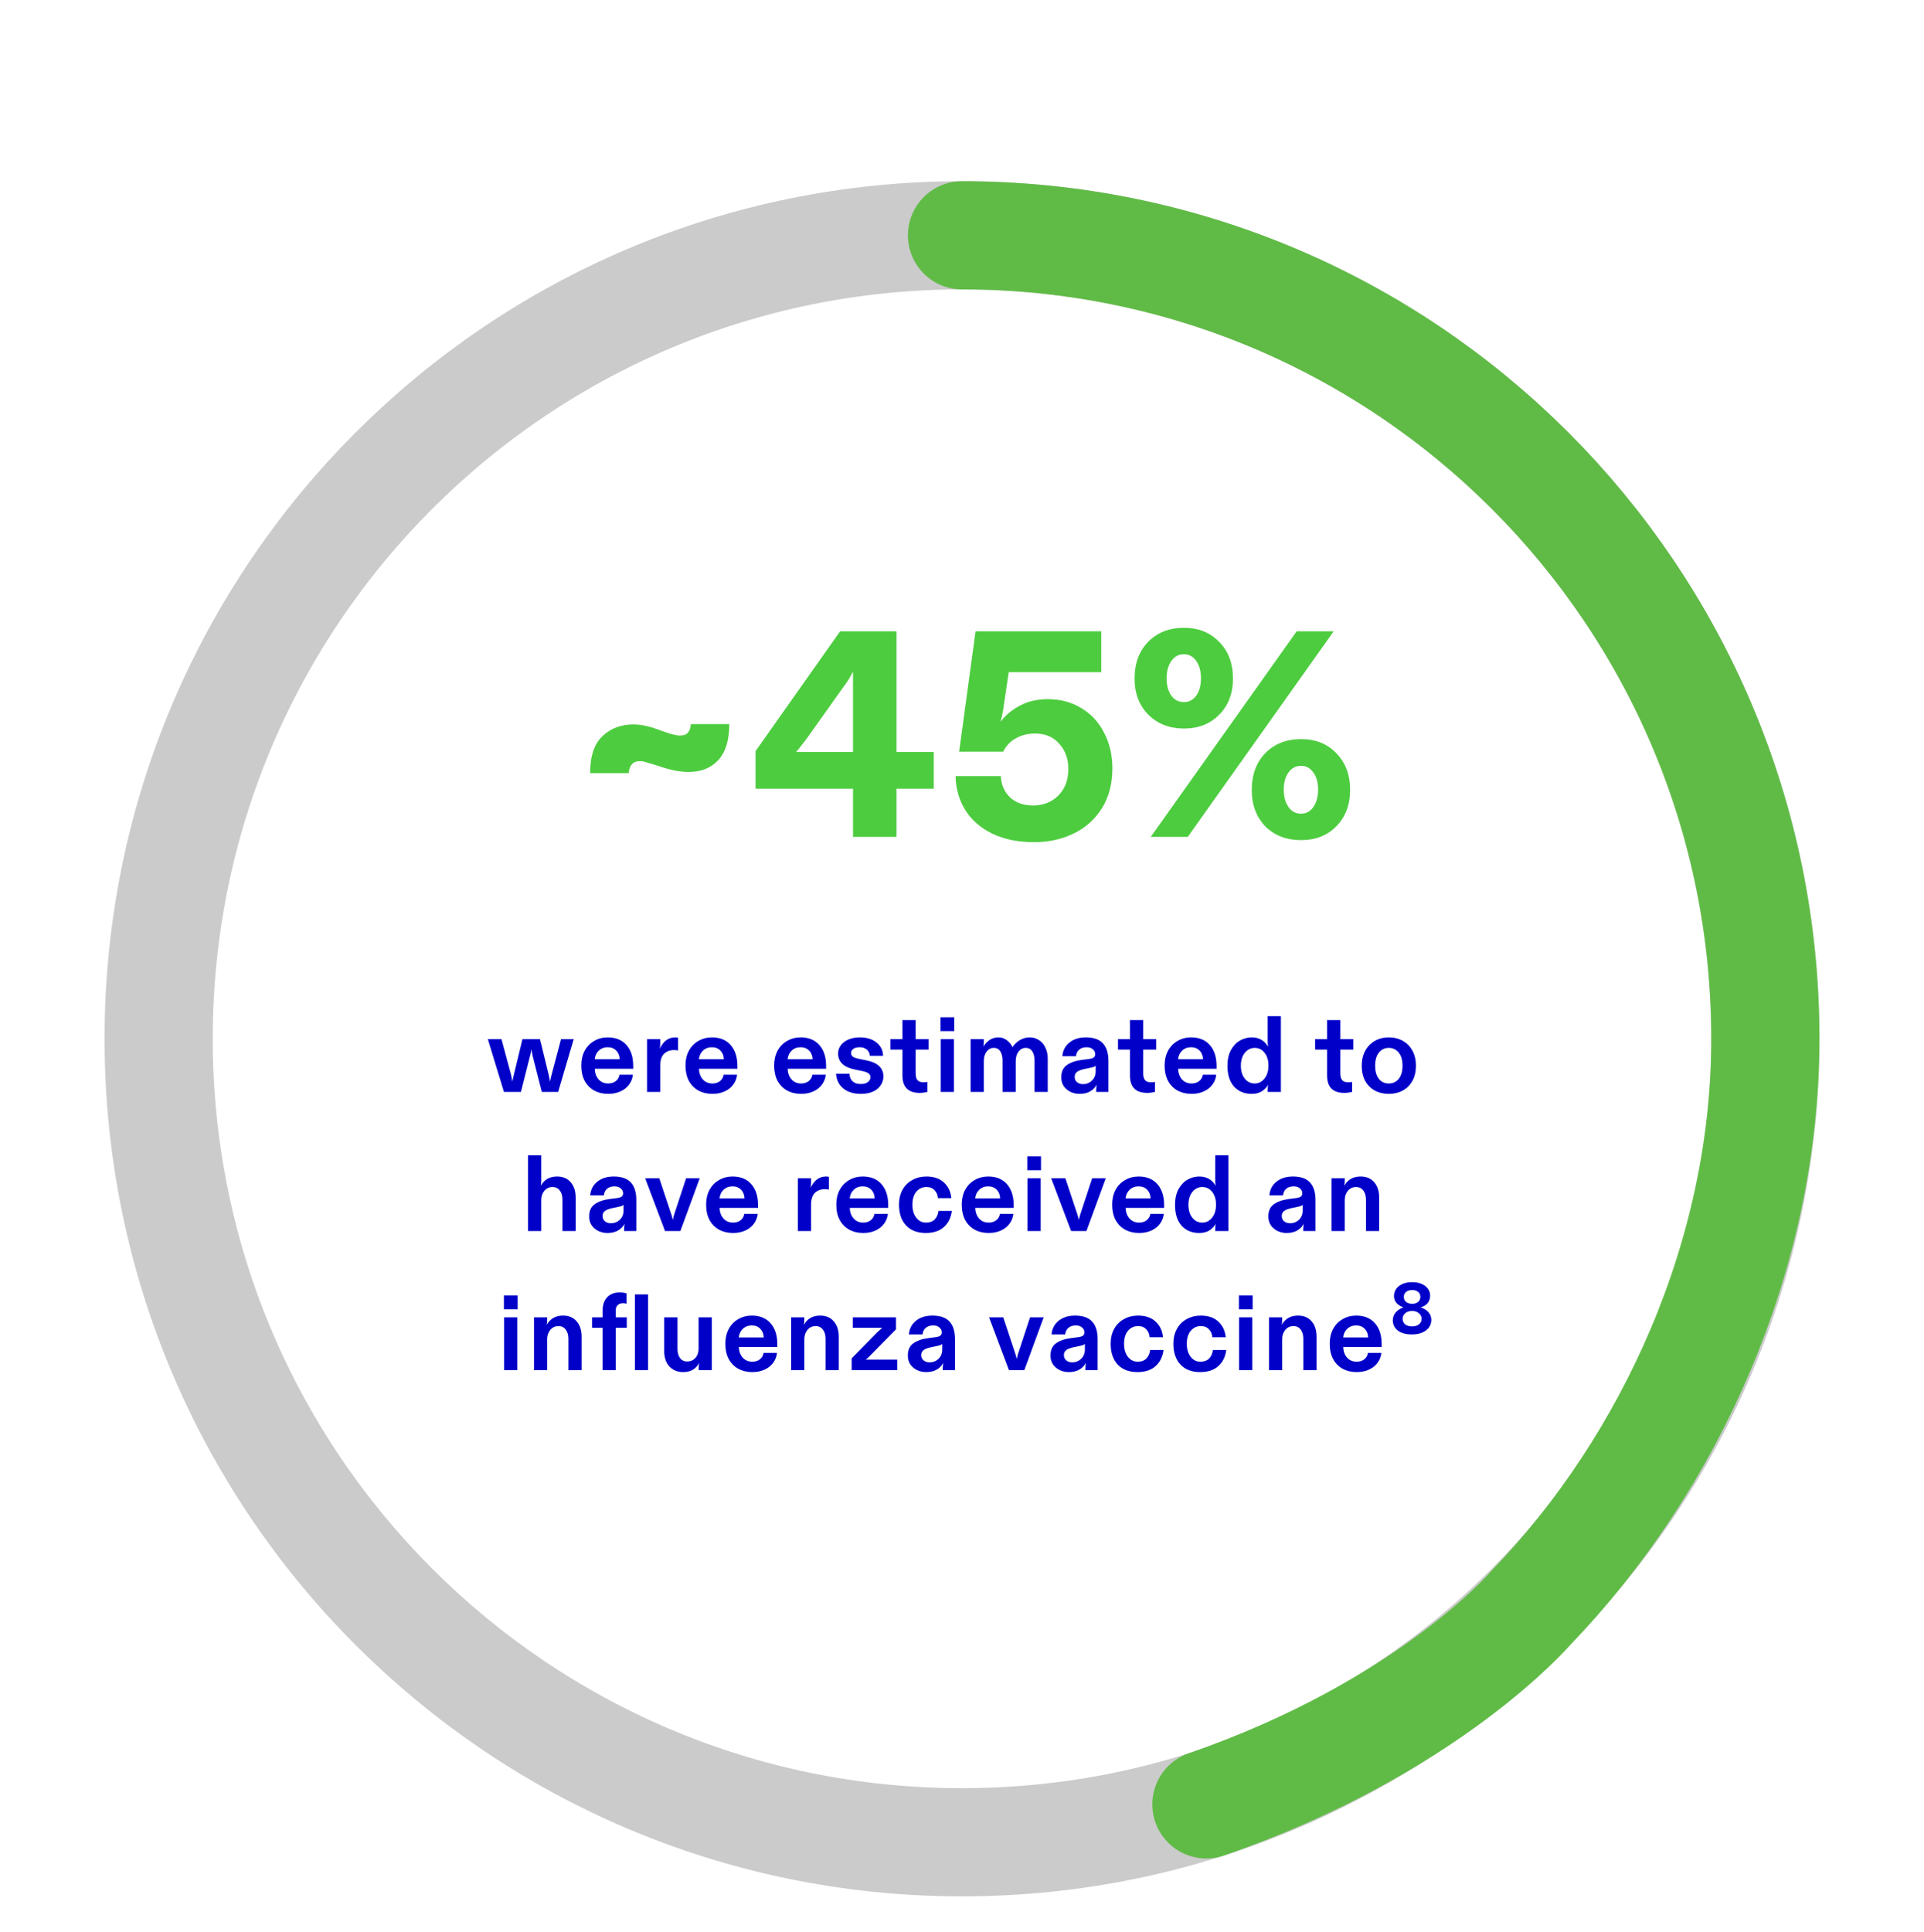
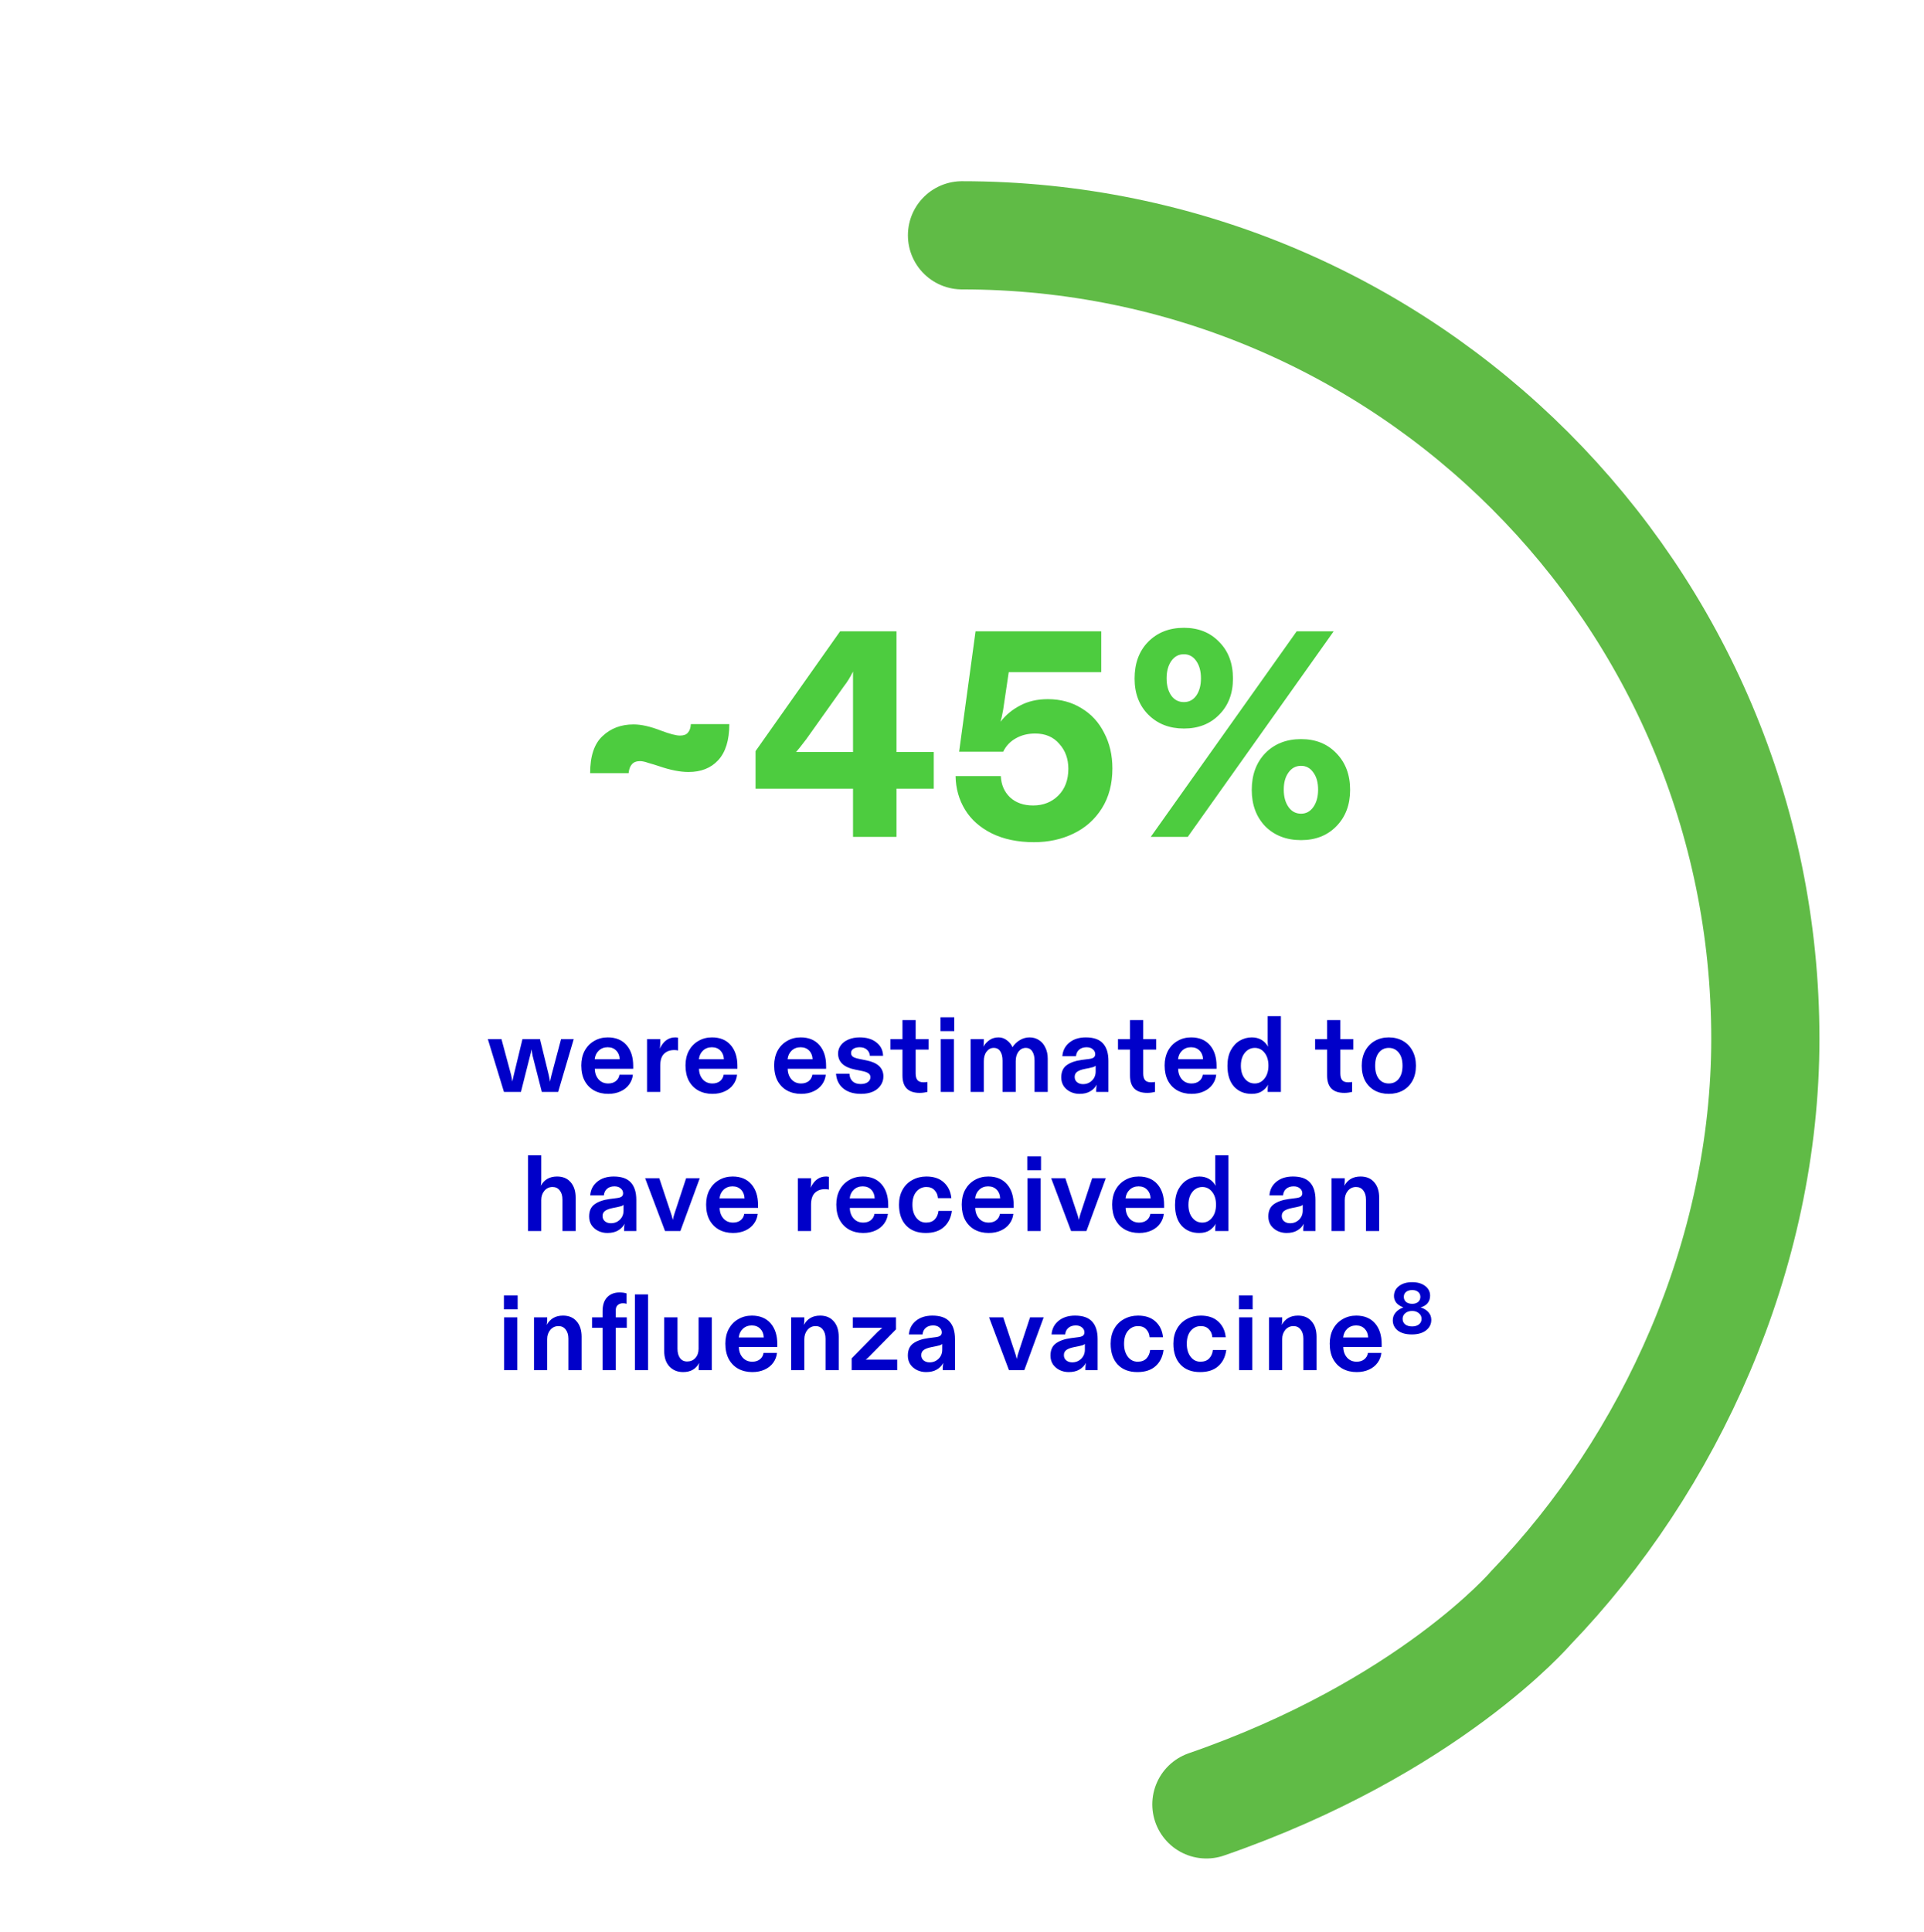
<svg xmlns="http://www.w3.org/2000/svg" width="249" height="250" viewBox="0 0 249 250" fill="none">
-   <path d="M124.5 238.384C181.92 238.384 228.468 191.836 228.468 134.416C228.468 76.996 181.92 30.448 124.5 30.448C67.08 30.448 20.532 76.996 20.532 134.416C20.532 191.836 67.08 238.384 124.5 238.384Z" stroke="#CBCBCB" stroke-width="14" stroke-miterlimit="10" />
  <path d="M63.136 134.46H64.9L66.146 139.094C66.212 139.402 66.263 139.686 66.3 139.948C66.403 139.49 66.468 139.206 66.496 139.094L67.616 134.46H69.884L71.018 139.094C71.046 139.224 71.074 139.364 71.102 139.514C71.14 139.654 71.168 139.808 71.186 139.976C71.261 139.593 71.326 139.299 71.382 139.094L72.614 134.46H74.252L72.236 141.292H70.122L68.932 136.63C68.848 136.2 68.797 135.916 68.778 135.776C68.741 136.065 68.68 136.35 68.596 136.63L67.42 141.292H65.222L63.136 134.46ZM78.713 141.544C78.032 141.544 77.425 141.399 76.893 141.11C76.371 140.82 75.96 140.4 75.661 139.85C75.372 139.299 75.227 138.636 75.227 137.862C75.227 137.152 75.372 136.522 75.661 135.972C75.96 135.421 76.371 134.996 76.893 134.698C77.416 134.39 78.004 134.236 78.657 134.236C79.693 134.236 80.501 134.567 81.079 135.23C81.658 135.892 81.947 136.788 81.947 137.918V138.296H76.977C76.987 138.846 77.15 139.304 77.467 139.668C77.785 140.022 78.2 140.2 78.713 140.2C79.096 140.2 79.418 140.102 79.679 139.906C79.95 139.7 80.113 139.42 80.169 139.066H81.905C81.859 139.532 81.695 139.957 81.415 140.34C81.145 140.713 80.776 141.007 80.309 141.222C79.843 141.436 79.311 141.544 78.713 141.544ZM80.197 137.064C80.179 136.597 80.029 136.224 79.749 135.944C79.469 135.654 79.101 135.51 78.643 135.51C78.186 135.51 77.803 135.654 77.495 135.944C77.187 136.233 77.01 136.606 76.963 137.064H80.197ZM83.737 134.46H85.445V134.978C85.445 135.23 85.426 135.468 85.389 135.692C85.846 134.721 86.513 134.236 87.391 134.236C87.521 134.236 87.643 134.25 87.755 134.278V135.93C87.605 135.892 87.442 135.874 87.265 135.874C86.705 135.874 86.261 136.037 85.935 136.364C85.608 136.681 85.445 137.194 85.445 137.904V141.292H83.737V134.46ZM92.2 141.544C91.519 141.544 90.912 141.399 90.38 141.11C89.857 140.82 89.447 140.4 89.148 139.85C88.859 139.299 88.714 138.636 88.714 137.862C88.714 137.152 88.859 136.522 89.148 135.972C89.447 135.421 89.857 134.996 90.38 134.698C90.903 134.39 91.49 134.236 92.144 134.236C93.18 134.236 93.987 134.567 94.566 135.23C95.144 135.892 95.434 136.788 95.434 137.918V138.296H90.464C90.473 138.846 90.636 139.304 90.954 139.668C91.271 140.022 91.686 140.2 92.2 140.2C92.582 140.2 92.904 140.102 93.166 139.906C93.436 139.7 93.6 139.42 93.656 139.066H95.392C95.345 139.532 95.182 139.957 94.902 140.34C94.631 140.713 94.263 141.007 93.796 141.222C93.329 141.436 92.797 141.544 92.2 141.544ZM93.684 137.064C93.665 136.597 93.516 136.224 93.236 135.944C92.956 135.654 92.587 135.51 92.13 135.51C91.672 135.51 91.29 135.654 90.982 135.944C90.674 136.233 90.496 136.606 90.45 137.064H93.684ZM103.677 141.544C102.995 141.544 102.389 141.399 101.857 141.11C101.334 140.82 100.923 140.4 100.625 139.85C100.335 139.299 100.191 138.636 100.191 137.862C100.191 137.152 100.335 136.522 100.625 135.972C100.923 135.421 101.334 134.996 101.857 134.698C102.379 134.39 102.967 134.236 103.621 134.236C104.657 134.236 105.464 134.567 106.043 135.23C106.621 135.892 106.911 136.788 106.911 137.918V138.296H101.941C101.95 138.846 102.113 139.304 102.431 139.668C102.748 140.022 103.163 140.2 103.677 140.2C104.059 140.2 104.381 140.102 104.643 139.906C104.913 139.7 105.077 139.42 105.133 139.066H106.869C106.822 139.532 106.659 139.957 106.379 140.34C106.108 140.713 105.739 141.007 105.273 141.222C104.806 141.436 104.274 141.544 103.677 141.544ZM105.161 137.064C105.142 136.597 104.993 136.224 104.713 135.944C104.433 135.654 104.064 135.51 103.607 135.51C103.149 135.51 102.767 135.654 102.459 135.944C102.151 136.233 101.973 136.606 101.927 137.064H105.161ZM111.43 141.544C110.469 141.544 109.703 141.31 109.134 140.844C108.565 140.377 108.252 139.742 108.196 138.94H109.932C109.951 139.35 110.086 139.677 110.338 139.92C110.59 140.153 110.94 140.27 111.388 140.27C111.771 140.27 112.074 140.19 112.298 140.032C112.531 139.864 112.648 139.649 112.648 139.388C112.648 139.164 112.555 138.991 112.368 138.87C112.191 138.748 111.911 138.65 111.528 138.576L110.702 138.408C109.209 138.118 108.462 137.423 108.462 136.322C108.462 135.93 108.579 135.575 108.812 135.258C109.045 134.94 109.372 134.693 109.792 134.516C110.221 134.329 110.711 134.236 111.262 134.236C112.167 134.236 112.891 134.455 113.432 134.894C113.983 135.323 114.267 135.897 114.286 136.616H112.578C112.55 136.28 112.419 136.014 112.186 135.818C111.953 135.612 111.645 135.51 111.262 135.51C110.935 135.51 110.665 135.575 110.45 135.706C110.245 135.836 110.142 136.018 110.142 136.252C110.142 136.457 110.221 136.62 110.38 136.742C110.548 136.854 110.847 136.952 111.276 137.036L112.102 137.204C113.586 137.493 114.328 138.188 114.328 139.29C114.328 139.719 114.207 140.106 113.964 140.452C113.731 140.797 113.395 141.068 112.956 141.264C112.517 141.45 112.009 141.544 111.43 141.544ZM119.021 141.418C117.537 141.418 116.795 140.666 116.795 139.164V135.818H115.241V134.46H116.795V131.996H118.503V134.46H120.183V135.818H118.503V138.912C118.503 139.285 118.582 139.57 118.741 139.766C118.899 139.952 119.156 140.046 119.511 140.046C119.688 140.046 119.861 140.032 120.029 140.004V141.292C119.935 141.32 119.791 141.348 119.595 141.376C119.408 141.404 119.217 141.418 119.021 141.418ZM121.749 134.46H123.457V141.292H121.749V134.46ZM121.721 131.632H123.499V133.424H121.721V131.632ZM125.614 134.46H127.322V134.768C127.322 135.02 127.303 135.244 127.266 135.44C127.462 135.094 127.723 134.81 128.05 134.586C128.377 134.352 128.773 134.236 129.24 134.236C129.641 134.236 130.005 134.366 130.332 134.628C130.659 134.88 130.892 135.174 131.032 135.51C131.247 135.155 131.55 134.856 131.942 134.614C132.343 134.362 132.777 134.236 133.244 134.236C133.701 134.236 134.107 134.352 134.462 134.586C134.817 134.81 135.092 135.132 135.288 135.552C135.493 135.962 135.596 136.443 135.596 136.994V141.292H133.888V137.246C133.888 136.742 133.79 136.34 133.594 136.042C133.398 135.743 133.118 135.594 132.754 135.594C132.381 135.594 132.068 135.752 131.816 136.07C131.573 136.387 131.452 136.802 131.452 137.316V141.292H129.744V137.246C129.744 136.732 129.646 136.331 129.45 136.042C129.263 135.743 128.983 135.594 128.61 135.594C128.237 135.594 127.929 135.752 127.686 136.07C127.443 136.378 127.322 136.793 127.322 137.316V141.292H125.614V134.46ZM139.698 141.544C139.297 141.544 138.914 141.46 138.55 141.292C138.186 141.114 137.892 140.867 137.668 140.55C137.454 140.223 137.346 139.845 137.346 139.416C137.346 138.697 137.58 138.17 138.046 137.834C138.522 137.488 139.176 137.26 140.006 137.148L140.986 137.022C141.257 136.984 141.448 136.919 141.56 136.826C141.682 136.723 141.742 136.583 141.742 136.406C141.742 136.154 141.64 135.944 141.434 135.776C141.238 135.598 140.968 135.51 140.622 135.51C140.23 135.51 139.913 135.612 139.67 135.818C139.428 136.023 139.288 136.308 139.25 136.672H137.486C137.542 135.944 137.846 135.356 138.396 134.908C138.947 134.46 139.656 134.236 140.524 134.236C141.542 134.236 142.284 134.497 142.75 135.02C143.217 135.533 143.45 136.284 143.45 137.274V141.292H141.868V141.012C141.868 140.825 141.892 140.606 141.938 140.354C141.742 140.718 141.458 141.007 141.084 141.222C140.72 141.436 140.258 141.544 139.698 141.544ZM140.16 140.284C140.618 140.284 141.005 140.13 141.322 139.822C141.64 139.514 141.798 139.122 141.798 138.646V137.904C141.724 137.969 141.626 138.025 141.504 138.072C141.383 138.109 141.21 138.151 140.986 138.198L140.426 138.31C139.988 138.394 139.652 138.515 139.418 138.674C139.194 138.832 139.082 139.056 139.082 139.346C139.082 139.635 139.185 139.864 139.39 140.032C139.596 140.2 139.852 140.284 140.16 140.284ZM148.468 141.418C146.984 141.418 146.242 140.666 146.242 139.164V135.818H144.688V134.46H146.242V131.996H147.95V134.46H149.63V135.818H147.95V138.912C147.95 139.285 148.03 139.57 148.188 139.766C148.347 139.952 148.604 140.046 148.958 140.046C149.136 140.046 149.308 140.032 149.476 140.004V141.292C149.383 141.32 149.238 141.348 149.042 141.376C148.856 141.404 148.664 141.418 148.468 141.418ZM154.208 141.544C153.527 141.544 152.92 141.399 152.388 141.11C151.866 140.82 151.455 140.4 151.156 139.85C150.867 139.299 150.722 138.636 150.722 137.862C150.722 137.152 150.867 136.522 151.156 135.972C151.455 135.421 151.866 134.996 152.388 134.698C152.911 134.39 153.499 134.236 154.152 134.236C155.188 134.236 155.996 134.567 156.574 135.23C157.153 135.892 157.442 136.788 157.442 137.918V138.296H152.472C152.482 138.846 152.645 139.304 152.962 139.668C153.28 140.022 153.695 140.2 154.208 140.2C154.591 140.2 154.913 140.102 155.174 139.906C155.445 139.7 155.608 139.42 155.664 139.066H157.4C157.354 139.532 157.19 139.957 156.91 140.34C156.64 140.713 156.271 141.007 155.804 141.222C155.338 141.436 154.806 141.544 154.208 141.544ZM155.692 137.064C155.674 136.597 155.524 136.224 155.244 135.944C154.964 135.654 154.596 135.51 154.138 135.51C153.681 135.51 153.298 135.654 152.99 135.944C152.682 136.233 152.505 136.606 152.458 137.064H155.692ZM161.976 141.544C161.042 141.544 160.286 141.231 159.708 140.606C159.138 139.971 158.854 139.07 158.854 137.904C158.854 137.12 158.998 136.452 159.288 135.902C159.586 135.351 159.974 134.936 160.45 134.656C160.935 134.376 161.453 134.236 162.004 134.236C162.937 134.236 163.642 134.637 164.118 135.44C164.08 135.272 164.062 135.048 164.062 134.768V131.492H165.77V141.292H164.062V141.012C164.062 140.732 164.08 140.512 164.118 140.354C163.95 140.671 163.688 140.951 163.334 141.194C162.988 141.427 162.536 141.544 161.976 141.544ZM162.382 140.2C162.895 140.2 163.32 139.985 163.656 139.556C163.992 139.126 164.16 138.571 164.16 137.89C164.16 137.199 163.992 136.644 163.656 136.224C163.329 135.804 162.904 135.594 162.382 135.594C162.046 135.594 161.738 135.692 161.458 135.888C161.187 136.084 160.972 136.354 160.814 136.7C160.664 137.045 160.59 137.442 160.59 137.89C160.59 138.59 160.758 139.15 161.094 139.57C161.43 139.99 161.859 140.2 162.382 140.2ZM173.978 141.418C172.494 141.418 171.752 140.666 171.752 139.164V135.818H170.198V134.46H171.752V131.996H173.46V134.46H175.14V135.818H173.46V138.912C173.46 139.285 173.54 139.57 173.698 139.766C173.857 139.952 174.114 140.046 174.468 140.046C174.646 140.046 174.818 140.032 174.986 140.004V141.292C174.893 141.32 174.748 141.348 174.552 141.376C174.366 141.404 174.174 141.418 173.978 141.418ZM179.732 141.544C179.051 141.544 178.444 141.399 177.912 141.11C177.38 140.811 176.965 140.391 176.666 139.85C176.377 139.299 176.232 138.65 176.232 137.904C176.232 137.166 176.382 136.522 176.68 135.972C176.979 135.421 177.39 134.996 177.912 134.698C178.444 134.39 179.051 134.236 179.732 134.236C180.414 134.236 181.02 134.385 181.552 134.684C182.084 134.982 182.5 135.412 182.798 135.972C183.097 136.522 183.246 137.166 183.246 137.904C183.246 138.65 183.097 139.299 182.798 139.85C182.5 140.391 182.084 140.811 181.552 141.11C181.02 141.399 180.414 141.544 179.732 141.544ZM179.732 140.2C180.274 140.2 180.703 139.999 181.02 139.598C181.347 139.187 181.51 138.622 181.51 137.904C181.51 137.176 181.347 136.611 181.02 136.21C180.694 135.799 180.264 135.594 179.732 135.594C179.2 135.594 178.771 135.799 178.444 136.21C178.127 136.611 177.968 137.176 177.968 137.904C177.968 138.622 178.127 139.187 178.444 139.598C178.762 139.999 179.191 140.2 179.732 140.2ZM68.341 149.492H70.049V152.768C70.049 152.982 70.03 153.206 69.993 153.44C70.432 152.637 71.132 152.236 72.093 152.236C72.849 152.236 73.437 152.483 73.857 152.978C74.286 153.463 74.501 154.13 74.501 154.98V159.292H72.793V155.232C72.793 154.728 72.676 154.331 72.443 154.042C72.219 153.743 71.906 153.594 71.505 153.594C71.085 153.594 70.735 153.757 70.455 154.084C70.184 154.41 70.049 154.812 70.049 155.288V159.292H68.341V149.492ZM78.597 159.544C78.196 159.544 77.813 159.46 77.449 159.292C77.085 159.114 76.791 158.867 76.567 158.55C76.352 158.223 76.245 157.845 76.245 157.416C76.245 156.697 76.478 156.17 76.945 155.834C77.421 155.488 78.074 155.26 78.905 155.148L79.885 155.022C80.156 154.984 80.347 154.919 80.459 154.826C80.58 154.723 80.641 154.583 80.641 154.406C80.641 154.154 80.538 153.944 80.333 153.776C80.137 153.598 79.866 153.51 79.521 153.51C79.129 153.51 78.812 153.612 78.569 153.818C78.326 154.023 78.186 154.308 78.149 154.672H76.385C76.441 153.944 76.744 153.356 77.295 152.908C77.846 152.46 78.555 152.236 79.423 152.236C80.44 152.236 81.182 152.497 81.649 153.02C82.116 153.533 82.349 154.284 82.349 155.274V159.292H80.767V159.012C80.767 158.825 80.79 158.606 80.837 158.354C80.641 158.718 80.356 159.007 79.983 159.222C79.619 159.436 79.157 159.544 78.597 159.544ZM79.059 158.284C79.516 158.284 79.904 158.13 80.221 157.822C80.538 157.514 80.697 157.122 80.697 156.646V155.904C80.622 155.969 80.524 156.025 80.403 156.072C80.282 156.109 80.109 156.151 79.885 156.198L79.325 156.31C78.886 156.394 78.55 156.515 78.317 156.674C78.093 156.832 77.981 157.056 77.981 157.346C77.981 157.635 78.084 157.864 78.289 158.032C78.494 158.2 78.751 158.284 79.059 158.284ZM83.49 152.46H85.324L86.822 156.968C86.897 157.154 86.981 157.448 87.074 157.85C87.13 157.57 87.21 157.276 87.312 156.968L88.796 152.46H90.56L88.054 159.292H86.066L83.49 152.46ZM94.871 159.544C94.189 159.544 93.583 159.399 93.051 159.11C92.528 158.82 92.118 158.4 91.819 157.85C91.529 157.299 91.385 156.636 91.385 155.862C91.385 155.152 91.529 154.522 91.819 153.972C92.118 153.421 92.528 152.996 93.051 152.698C93.573 152.39 94.162 152.236 94.815 152.236C95.851 152.236 96.658 152.567 97.237 153.23C97.816 153.892 98.105 154.788 98.105 155.918V156.296H93.135C93.144 156.846 93.308 157.304 93.625 157.668C93.942 158.022 94.358 158.2 94.871 158.2C95.254 158.2 95.576 158.102 95.837 157.906C96.108 157.7 96.271 157.42 96.327 157.066H98.063C98.016 157.532 97.853 157.957 97.573 158.34C97.302 158.713 96.933 159.007 96.467 159.222C96 159.436 95.468 159.544 94.871 159.544ZM96.355 155.064C96.336 154.597 96.187 154.224 95.907 153.944C95.627 153.654 95.258 153.51 94.801 153.51C94.344 153.51 93.961 153.654 93.653 153.944C93.345 154.233 93.168 154.606 93.121 155.064H96.355ZM103.254 152.46H104.962V152.978C104.962 153.23 104.943 153.468 104.906 153.692C105.363 152.721 106.03 152.236 106.908 152.236C107.038 152.236 107.16 152.25 107.272 152.278V153.93C107.122 153.892 106.959 153.874 106.782 153.874C106.222 153.874 105.778 154.037 105.452 154.364C105.125 154.681 104.962 155.194 104.962 155.904V159.292H103.254V152.46ZM111.717 159.544C111.035 159.544 110.429 159.399 109.897 159.11C109.374 158.82 108.963 158.4 108.665 157.85C108.375 157.299 108.231 156.636 108.231 155.862C108.231 155.152 108.375 154.522 108.665 153.972C108.963 153.421 109.374 152.996 109.897 152.698C110.419 152.39 111.007 152.236 111.661 152.236C112.697 152.236 113.504 152.567 114.083 153.23C114.661 153.892 114.951 154.788 114.951 155.918V156.296H109.981C109.99 156.846 110.153 157.304 110.471 157.668C110.788 158.022 111.203 158.2 111.717 158.2C112.099 158.2 112.421 158.102 112.683 157.906C112.953 157.7 113.117 157.42 113.173 157.066H114.909C114.862 157.532 114.699 157.957 114.419 158.34C114.148 158.713 113.779 159.007 113.313 159.222C112.846 159.436 112.314 159.544 111.717 159.544ZM113.201 155.064C113.182 154.597 113.033 154.224 112.753 153.944C112.473 153.654 112.104 153.51 111.647 153.51C111.189 153.51 110.807 153.654 110.499 153.944C110.191 154.233 110.013 154.606 109.967 155.064H113.201ZM119.806 159.544C118.723 159.544 117.874 159.217 117.258 158.564C116.651 157.91 116.348 157.014 116.348 155.876C116.348 155.138 116.502 154.494 116.81 153.944C117.118 153.393 117.543 152.973 118.084 152.684C118.625 152.385 119.227 152.236 119.89 152.236C120.851 152.236 121.607 152.492 122.158 153.006C122.718 153.519 123.04 154.196 123.124 155.036H121.388C121.36 154.625 121.215 154.284 120.954 154.014C120.702 153.734 120.347 153.594 119.89 153.594C119.367 153.594 118.933 153.799 118.588 154.21C118.252 154.611 118.084 155.171 118.084 155.89C118.084 156.571 118.247 157.126 118.574 157.556C118.901 157.985 119.325 158.2 119.848 158.2C120.333 158.2 120.711 158.06 120.982 157.78C121.253 157.49 121.411 157.126 121.458 156.688H123.194C123.073 157.584 122.723 158.284 122.144 158.788C121.575 159.292 120.795 159.544 119.806 159.544ZM127.951 159.544C127.27 159.544 126.663 159.399 126.131 159.11C125.609 158.82 125.198 158.4 124.899 157.85C124.61 157.299 124.465 156.636 124.465 155.862C124.465 155.152 124.61 154.522 124.899 153.972C125.198 153.421 125.609 152.996 126.131 152.698C126.654 152.39 127.242 152.236 127.895 152.236C128.931 152.236 129.739 152.567 130.317 153.23C130.896 153.892 131.185 154.788 131.185 155.918V156.296H126.215C126.225 156.846 126.388 157.304 126.705 157.668C127.023 158.022 127.438 158.2 127.951 158.2C128.334 158.2 128.656 158.102 128.917 157.906C129.188 157.7 129.351 157.42 129.407 157.066H131.143C131.097 157.532 130.933 157.957 130.653 158.34C130.383 158.713 130.014 159.007 129.547 159.222C129.081 159.436 128.549 159.544 127.951 159.544ZM129.435 155.064C129.417 154.597 129.267 154.224 128.987 153.944C128.707 153.654 128.339 153.51 127.881 153.51C127.424 153.51 127.041 153.654 126.733 153.944C126.425 154.233 126.248 154.606 126.201 155.064H129.435ZM132.975 152.46H134.683V159.292H132.975V152.46ZM132.947 149.632H134.725V151.424H132.947V149.632ZM136.042 152.46H137.876L139.374 156.968C139.448 157.154 139.532 157.448 139.626 157.85C139.682 157.57 139.761 157.276 139.864 156.968L141.348 152.46H143.112L140.606 159.292H138.618L136.042 152.46ZM147.422 159.544C146.741 159.544 146.134 159.399 145.602 159.11C145.08 158.82 144.669 158.4 144.37 157.85C144.081 157.299 143.936 156.636 143.936 155.862C143.936 155.152 144.081 154.522 144.37 153.972C144.669 153.421 145.08 152.996 145.602 152.698C146.125 152.39 146.713 152.236 147.366 152.236C148.402 152.236 149.21 152.567 149.788 153.23C150.367 153.892 150.656 154.788 150.656 155.918V156.296H145.686C145.696 156.846 145.859 157.304 146.176 157.668C146.494 158.022 146.909 158.2 147.422 158.2C147.805 158.2 148.127 158.102 148.388 157.906C148.659 157.7 148.822 157.42 148.878 157.066H150.614C150.568 157.532 150.404 157.957 150.124 158.34C149.854 158.713 149.485 159.007 149.018 159.222C148.552 159.436 148.02 159.544 147.422 159.544ZM148.906 155.064C148.888 154.597 148.738 154.224 148.458 153.944C148.178 153.654 147.81 153.51 147.352 153.51C146.895 153.51 146.512 153.654 146.204 153.944C145.896 154.233 145.719 154.606 145.672 155.064H148.906ZM155.189 159.544C154.256 159.544 153.5 159.231 152.921 158.606C152.352 157.971 152.067 157.07 152.067 155.904C152.067 155.12 152.212 154.452 152.501 153.902C152.8 153.351 153.187 152.936 153.663 152.656C154.149 152.376 154.667 152.236 155.217 152.236C156.151 152.236 156.855 152.637 157.331 153.44C157.294 153.272 157.275 153.048 157.275 152.768V149.492H158.983V159.292H157.275V159.012C157.275 158.732 157.294 158.512 157.331 158.354C157.163 158.671 156.902 158.951 156.547 159.194C156.202 159.427 155.749 159.544 155.189 159.544ZM155.595 158.2C156.109 158.2 156.533 157.985 156.869 157.556C157.205 157.126 157.373 156.571 157.373 155.89C157.373 155.199 157.205 154.644 156.869 154.224C156.543 153.804 156.118 153.594 155.595 153.594C155.259 153.594 154.951 153.692 154.671 153.888C154.401 154.084 154.186 154.354 154.027 154.7C153.878 155.045 153.803 155.442 153.803 155.89C153.803 156.59 153.971 157.15 154.307 157.57C154.643 157.99 155.073 158.2 155.595 158.2ZM166.498 159.544C166.097 159.544 165.714 159.46 165.35 159.292C164.986 159.114 164.692 158.867 164.468 158.55C164.254 158.223 164.146 157.845 164.146 157.416C164.146 156.697 164.38 156.17 164.846 155.834C165.322 155.488 165.976 155.26 166.806 155.148L167.786 155.022C168.057 154.984 168.248 154.919 168.36 154.826C168.482 154.723 168.542 154.583 168.542 154.406C168.542 154.154 168.44 153.944 168.234 153.776C168.038 153.598 167.768 153.51 167.422 153.51C167.03 153.51 166.713 153.612 166.47 153.818C166.228 154.023 166.088 154.308 166.05 154.672H164.286C164.342 153.944 164.646 153.356 165.196 152.908C165.747 152.46 166.456 152.236 167.324 152.236C168.342 152.236 169.084 152.497 169.55 153.02C170.017 153.533 170.25 154.284 170.25 155.274V159.292H168.668V159.012C168.668 158.825 168.692 158.606 168.738 158.354C168.542 158.718 168.258 159.007 167.884 159.222C167.52 159.436 167.058 159.544 166.498 159.544ZM166.96 158.284C167.418 158.284 167.805 158.13 168.122 157.822C168.44 157.514 168.598 157.122 168.598 156.646V155.904C168.524 155.969 168.426 156.025 168.304 156.072C168.183 156.109 168.01 156.151 167.786 156.198L167.226 156.31C166.788 156.394 166.452 156.515 166.218 156.674C165.994 156.832 165.882 157.056 165.882 157.346C165.882 157.635 165.985 157.864 166.19 158.032C166.396 158.2 166.652 158.284 166.96 158.284ZM172.327 152.46H174.035V152.768C174.035 152.982 174.016 153.206 173.979 153.44C174.417 152.637 175.117 152.236 176.079 152.236C176.835 152.236 177.423 152.483 177.843 152.978C178.272 153.463 178.487 154.13 178.487 154.98V159.292H176.779V155.232C176.779 154.728 176.662 154.331 176.429 154.042C176.205 153.743 175.892 153.594 175.491 153.594C175.071 153.594 174.721 153.757 174.441 154.084C174.17 154.41 174.035 154.812 174.035 155.288V159.292H172.327V152.46ZM65.244 170.46H66.952V177.292H65.244V170.46ZM65.216 167.632H66.994V169.424H65.216V167.632ZM69.11 170.46H70.818V170.768C70.818 170.982 70.799 171.206 70.762 171.44C71.2 170.637 71.9 170.236 72.862 170.236C73.618 170.236 74.206 170.483 74.626 170.978C75.055 171.463 75.27 172.13 75.27 172.98V177.292H73.562V173.232C73.562 172.728 73.445 172.331 73.212 172.042C72.988 171.743 72.675 171.594 72.274 171.594C71.854 171.594 71.504 171.757 71.224 172.084C70.953 172.41 70.818 172.812 70.818 173.288V177.292H69.11V170.46ZM77.981 171.818H76.623V170.46H77.981V169.676C77.981 168.882 78.177 168.28 78.569 167.87C78.971 167.45 79.507 167.24 80.179 167.24C80.534 167.24 80.837 167.282 81.089 167.366V168.71C80.968 168.663 80.809 168.64 80.613 168.64C80.343 168.64 80.119 168.719 79.941 168.878C79.773 169.027 79.689 169.246 79.689 169.536V170.46H81.117V171.818H79.689V177.292H77.981V171.818ZM82.167 167.492H83.875V177.292H82.167V167.492ZM88.408 177.544C87.689 177.544 87.101 177.306 86.644 176.83C86.186 176.344 85.958 175.668 85.958 174.8V170.46H87.68V174.534C87.68 175.028 87.787 175.425 88.002 175.724C88.216 176.022 88.524 176.172 88.926 176.172C89.364 176.172 89.719 176.022 89.99 175.724C90.27 175.416 90.41 175.014 90.41 174.52V170.46H92.118V177.292H90.424V177.012C90.424 176.806 90.447 176.587 90.494 176.354C90.074 177.147 89.378 177.544 88.408 177.544ZM97.362 177.544C96.681 177.544 96.074 177.399 95.542 177.11C95.019 176.82 94.609 176.4 94.31 175.85C94.021 175.299 93.876 174.636 93.876 173.862C93.876 173.152 94.021 172.522 94.31 171.972C94.609 171.421 95.019 170.996 95.542 170.698C96.065 170.39 96.653 170.236 97.306 170.236C98.342 170.236 99.149 170.567 99.728 171.23C100.307 171.892 100.596 172.788 100.596 173.918V174.296H95.626C95.635 174.846 95.799 175.304 96.116 175.668C96.433 176.022 96.849 176.2 97.362 176.2C97.745 176.2 98.067 176.102 98.328 175.906C98.599 175.7 98.762 175.42 98.818 175.066H100.554C100.507 175.532 100.344 175.957 100.064 176.34C99.793 176.713 99.425 177.007 98.958 177.222C98.491 177.436 97.959 177.544 97.362 177.544ZM98.846 173.064C98.827 172.597 98.678 172.224 98.398 171.944C98.118 171.654 97.749 171.51 97.292 171.51C96.835 171.51 96.452 171.654 96.144 171.944C95.836 172.233 95.659 172.606 95.612 173.064H98.846ZM102.385 170.46H104.093V170.768C104.093 170.982 104.075 171.206 104.037 171.44C104.476 170.637 105.176 170.236 106.137 170.236C106.893 170.236 107.481 170.483 107.901 170.978C108.331 171.463 108.545 172.13 108.545 172.98V177.292H106.837V173.232C106.837 172.728 106.721 172.331 106.487 172.042C106.263 171.743 105.951 171.594 105.549 171.594C105.129 171.594 104.779 171.757 104.499 172.084C104.229 172.41 104.093 172.812 104.093 173.288V177.292H102.385V170.46ZM110.219 175.766L113.593 172.336C113.733 172.205 113.929 172.032 114.181 171.818H110.373V170.46H115.959V172.014L112.585 175.444C112.408 175.64 112.226 175.803 112.039 175.934H116.113V177.292H110.219V175.766ZM119.843 177.544C119.441 177.544 119.059 177.46 118.695 177.292C118.331 177.114 118.037 176.867 117.813 176.55C117.598 176.223 117.491 175.845 117.491 175.416C117.491 174.697 117.724 174.17 118.191 173.834C118.667 173.488 119.32 173.26 120.151 173.148L121.131 173.022C121.401 172.984 121.593 172.919 121.705 172.826C121.826 172.723 121.887 172.583 121.887 172.406C121.887 172.154 121.784 171.944 121.579 171.776C121.383 171.598 121.112 171.51 120.767 171.51C120.375 171.51 120.057 171.612 119.815 171.818C119.572 172.023 119.432 172.308 119.395 172.672H117.631C117.687 171.944 117.99 171.356 118.541 170.908C119.091 170.46 119.801 170.236 120.669 170.236C121.686 170.236 122.428 170.497 122.895 171.02C123.361 171.533 123.595 172.284 123.595 173.274V177.292H122.013V177.012C122.013 176.825 122.036 176.606 122.083 176.354C121.887 176.718 121.602 177.007 121.229 177.222C120.865 177.436 120.403 177.544 119.843 177.544ZM120.305 176.284C120.762 176.284 121.149 176.13 121.467 175.822C121.784 175.514 121.943 175.122 121.943 174.646V173.904C121.868 173.969 121.77 174.025 121.649 174.072C121.527 174.109 121.355 174.151 121.131 174.198L120.571 174.31C120.132 174.394 119.796 174.515 119.563 174.674C119.339 174.832 119.227 175.056 119.227 175.346C119.227 175.635 119.329 175.864 119.535 176.032C119.74 176.2 119.997 176.284 120.305 176.284ZM128 170.46H129.834L131.332 174.968C131.406 175.154 131.49 175.448 131.584 175.85C131.64 175.57 131.719 175.276 131.822 174.968L133.306 170.46H135.07L132.564 177.292H130.576L128 170.46ZM138.302 177.544C137.9 177.544 137.518 177.46 137.154 177.292C136.79 177.114 136.496 176.867 136.272 176.55C136.057 176.223 135.95 175.845 135.95 175.416C135.95 174.697 136.183 174.17 136.65 173.834C137.126 173.488 137.779 173.26 138.61 173.148L139.59 173.022C139.86 172.984 140.052 172.919 140.164 172.826C140.285 172.723 140.346 172.583 140.346 172.406C140.346 172.154 140.243 171.944 140.038 171.776C139.842 171.598 139.571 171.51 139.226 171.51C138.834 171.51 138.516 171.612 138.274 171.818C138.031 172.023 137.891 172.308 137.854 172.672H136.09C136.146 171.944 136.449 171.356 137 170.908C137.55 170.46 138.26 170.236 139.128 170.236C140.145 170.236 140.887 170.497 141.354 171.02C141.82 171.533 142.054 172.284 142.054 173.274V177.292H140.472V177.012C140.472 176.825 140.495 176.606 140.542 176.354C140.346 176.718 140.061 177.007 139.688 177.222C139.324 177.436 138.862 177.544 138.302 177.544ZM138.764 176.284C139.221 176.284 139.608 176.13 139.926 175.822C140.243 175.514 140.402 175.122 140.402 174.646V173.904C140.327 173.969 140.229 174.025 140.108 174.072C139.986 174.109 139.814 174.151 139.59 174.198L139.03 174.31C138.591 174.394 138.255 174.515 138.022 174.674C137.798 174.832 137.686 175.056 137.686 175.346C137.686 175.635 137.788 175.864 137.994 176.032C138.199 176.2 138.456 176.284 138.764 176.284ZM147.196 177.544C146.113 177.544 145.264 177.217 144.648 176.564C144.041 175.91 143.738 175.014 143.738 173.876C143.738 173.138 143.892 172.494 144.2 171.944C144.508 171.393 144.933 170.973 145.474 170.684C146.015 170.385 146.617 170.236 147.28 170.236C148.241 170.236 148.997 170.492 149.548 171.006C150.108 171.519 150.43 172.196 150.514 173.036H148.778C148.75 172.625 148.605 172.284 148.344 172.014C148.092 171.734 147.737 171.594 147.28 171.594C146.757 171.594 146.323 171.799 145.978 172.21C145.642 172.611 145.474 173.171 145.474 173.89C145.474 174.571 145.637 175.126 145.964 175.556C146.291 175.985 146.715 176.2 147.238 176.2C147.723 176.2 148.101 176.06 148.372 175.78C148.643 175.49 148.801 175.126 148.848 174.688H150.584C150.463 175.584 150.113 176.284 149.534 176.788C148.965 177.292 148.185 177.544 147.196 177.544ZM155.313 177.544C154.231 177.544 153.381 177.217 152.765 176.564C152.159 175.91 151.855 175.014 151.855 173.876C151.855 173.138 152.009 172.494 152.317 171.944C152.625 171.393 153.05 170.973 153.591 170.684C154.133 170.385 154.735 170.236 155.397 170.236C156.359 170.236 157.115 170.492 157.665 171.006C158.225 171.519 158.547 172.196 158.631 173.036H156.895C156.867 172.625 156.723 172.284 156.461 172.014C156.209 171.734 155.855 171.594 155.397 171.594C154.875 171.594 154.441 171.799 154.095 172.21C153.759 172.611 153.591 173.171 153.591 173.89C153.591 174.571 153.755 175.126 154.081 175.556C154.408 175.985 154.833 176.2 155.355 176.2C155.841 176.2 156.219 176.06 156.489 175.78C156.76 175.49 156.919 175.126 156.965 174.688H158.701C158.58 175.584 158.23 176.284 157.651 176.788C157.082 177.292 156.303 177.544 155.313 177.544ZM160.364 170.46H162.072V177.292H160.364V170.46ZM160.336 167.632H162.114V169.424H160.336V167.632ZM164.23 170.46H165.938V170.768C165.938 170.982 165.919 171.206 165.882 171.44C166.32 170.637 167.02 170.236 167.982 170.236C168.738 170.236 169.326 170.483 169.746 170.978C170.175 171.463 170.39 172.13 170.39 172.98V177.292H168.682V173.232C168.682 172.728 168.565 172.331 168.332 172.042C168.108 171.743 167.795 171.594 167.394 171.594C166.974 171.594 166.624 171.757 166.344 172.084C166.073 172.41 165.938 172.812 165.938 173.288V177.292H164.23V170.46ZM175.578 177.544C174.896 177.544 174.29 177.399 173.758 177.11C173.235 176.82 172.824 176.4 172.526 175.85C172.236 175.299 172.092 174.636 172.092 173.862C172.092 173.152 172.236 172.522 172.526 171.972C172.824 171.421 173.235 170.996 173.758 170.698C174.28 170.39 174.868 170.236 175.522 170.236C176.558 170.236 177.365 170.567 177.944 171.23C178.522 171.892 178.812 172.788 178.812 173.918V174.296H173.842C173.851 174.846 174.014 175.304 174.332 175.668C174.649 176.022 175.064 176.2 175.578 176.2C175.96 176.2 176.282 176.102 176.544 175.906C176.814 175.7 176.978 175.42 177.034 175.066H178.77C178.723 175.532 178.56 175.957 178.28 176.34C178.009 176.713 177.64 177.007 177.174 177.222C176.707 177.436 176.175 177.544 175.578 177.544ZM177.062 173.064C177.043 172.597 176.894 172.224 176.614 171.944C176.334 171.654 175.965 171.51 175.508 171.51C175.05 171.51 174.668 171.654 174.36 171.944C174.052 172.233 173.874 172.606 173.828 173.064H177.062ZM182.715 172.672C181.94 172.672 181.334 172.504 180.895 172.168C180.466 171.822 180.251 171.384 180.251 170.852C180.251 170.46 180.372 170.124 180.615 169.844C180.858 169.554 181.194 169.33 181.623 169.172C181.231 169.032 180.928 168.836 180.713 168.584C180.508 168.332 180.405 168.042 180.405 167.716C180.405 167.174 180.62 166.74 181.049 166.414C181.488 166.078 182.057 165.91 182.757 165.91C183.448 165.91 184.008 166.073 184.437 166.4C184.866 166.726 185.081 167.146 185.081 167.66C185.081 168.033 184.974 168.355 184.759 168.626C184.544 168.887 184.241 169.069 183.849 169.172C184.288 169.312 184.628 169.522 184.871 169.802C185.114 170.082 185.235 170.408 185.235 170.782C185.235 171.342 185.006 171.799 184.549 172.154C184.101 172.499 183.49 172.672 182.715 172.672ZM182.757 171.636C183.121 171.636 183.415 171.547 183.639 171.37C183.863 171.192 183.975 170.954 183.975 170.656C183.975 170.357 183.858 170.114 183.625 169.928C183.401 169.732 183.112 169.634 182.757 169.634C182.393 169.634 182.094 169.732 181.861 169.928C181.637 170.114 181.525 170.357 181.525 170.656C181.525 170.954 181.632 171.192 181.847 171.37C182.071 171.547 182.374 171.636 182.757 171.636ZM182.771 168.71C183.088 168.71 183.34 168.63 183.527 168.472C183.723 168.304 183.821 168.084 183.821 167.814C183.821 167.543 183.723 167.328 183.527 167.17C183.34 167.011 183.088 166.932 182.771 166.932C182.435 166.932 182.169 167.011 181.973 167.17C181.777 167.328 181.679 167.538 181.679 167.8C181.679 168.08 181.777 168.304 181.973 168.472C182.169 168.63 182.435 168.71 182.771 168.71Z" fill="#0000C9" />
  <path d="M76.374 100.046C76.374 97.842 76.906 96.246 77.97 95.258C79.034 94.244 80.377 93.738 81.998 93.738C82.986 93.738 84.164 94.004 85.532 94.536C86.672 94.966 87.496 95.182 88.002 95.182C88.484 95.182 88.826 95.055 89.028 94.802C89.256 94.548 89.383 94.181 89.408 93.7H94.386C94.386 95.777 93.905 97.335 92.942 98.374C92.005 99.387 90.726 99.894 89.104 99.894C88.015 99.894 86.736 99.64 85.266 99.134C84.81 98.982 84.354 98.842 83.898 98.716C83.468 98.564 83.113 98.488 82.834 98.488C82.353 98.488 81.998 98.627 81.77 98.906C81.542 99.159 81.403 99.539 81.352 100.046H76.374ZM110.396 102.06H97.78V97.196L108.724 81.692H116.02V97.31H120.846V102.06H116.02V108.292H110.396V102.06ZM110.396 97.31V86.898C110.016 87.658 109.623 88.291 109.218 88.798L104.354 95.638C103.619 96.6 103.176 97.158 103.024 97.31H110.396ZM133.817 108.976C131.715 108.976 129.891 108.596 128.345 107.836C126.825 107.076 125.673 106.05 124.887 104.758C124.102 103.466 123.697 102.022 123.671 100.426H129.523C129.574 101.54 129.967 102.452 130.701 103.162C131.461 103.871 132.462 104.226 133.703 104.226C135.021 104.226 136.11 103.795 136.971 102.934C137.833 102.072 138.263 100.92 138.263 99.476C138.263 98.184 137.871 97.107 137.085 96.246C136.325 95.359 135.287 94.916 133.969 94.916C133.007 94.916 132.158 95.131 131.423 95.562C130.714 95.967 130.182 96.537 129.827 97.272H124.127L126.255 81.692H142.519V86.974H130.549L129.827 91.838C129.701 92.547 129.587 93.066 129.485 93.396C130.144 92.534 130.98 91.838 131.993 91.306C133.032 90.748 134.235 90.47 135.603 90.47C137.25 90.47 138.707 90.862 139.973 91.648C141.24 92.408 142.215 93.472 142.899 94.84C143.609 96.182 143.963 97.715 143.963 99.438C143.963 101.439 143.507 103.162 142.595 104.606C141.683 106.05 140.455 107.139 138.909 107.874C137.389 108.608 135.692 108.976 133.817 108.976ZM153.221 94.27C151.347 94.27 149.814 93.674 148.623 92.484C147.433 91.293 146.837 89.735 146.837 87.81C146.837 85.834 147.42 84.25 148.585 83.06C149.776 81.844 151.321 81.236 153.221 81.236C155.096 81.236 156.616 81.844 157.781 83.06C158.972 84.25 159.567 85.834 159.567 87.81C159.567 89.735 158.972 91.293 157.781 92.484C156.616 93.674 155.096 94.27 153.221 94.27ZM153.221 90.85C153.88 90.85 154.412 90.571 154.817 90.014C155.223 89.431 155.425 88.684 155.425 87.772C155.425 86.86 155.223 86.112 154.817 85.53C154.412 84.947 153.88 84.656 153.221 84.656C152.537 84.656 151.993 84.947 151.587 85.53C151.182 86.112 150.979 86.86 150.979 87.772C150.979 88.684 151.182 89.431 151.587 90.014C151.993 90.571 152.537 90.85 153.221 90.85ZM167.813 81.692H172.601L153.715 108.292H148.927L167.813 81.692ZM168.383 108.71C166.483 108.71 164.938 108.114 163.747 106.924C162.582 105.708 161.999 104.137 161.999 102.212C161.999 100.261 162.582 98.678 163.747 97.462C164.938 96.246 166.483 95.638 168.383 95.638C170.258 95.638 171.778 96.246 172.943 97.462C174.134 98.678 174.729 100.261 174.729 102.212C174.729 104.137 174.134 105.708 172.943 106.924C171.778 108.114 170.258 108.71 168.383 108.71ZM168.383 105.29C169.042 105.29 169.574 104.998 169.979 104.416C170.385 103.833 170.587 103.086 170.587 102.174C170.587 101.262 170.385 100.527 169.979 99.97C169.574 99.387 169.042 99.096 168.383 99.096C167.699 99.096 167.155 99.387 166.749 99.97C166.344 100.527 166.141 101.262 166.141 102.174C166.141 103.086 166.344 103.833 166.749 104.416C167.155 104.998 167.699 105.29 168.383 105.29Z" fill="#4DCC3F" />
  <path d="M124.5 30.448C181.92 30.448 228.468 76.996 228.468 134.416C228.468 162.425 216.133 189.362 198.119 208.059C198.119 208.059 184.87 223.551 156.129 233.484" stroke="#60BB46" stroke-width="14" stroke-miterlimit="10" stroke-linecap="round" />
</svg>